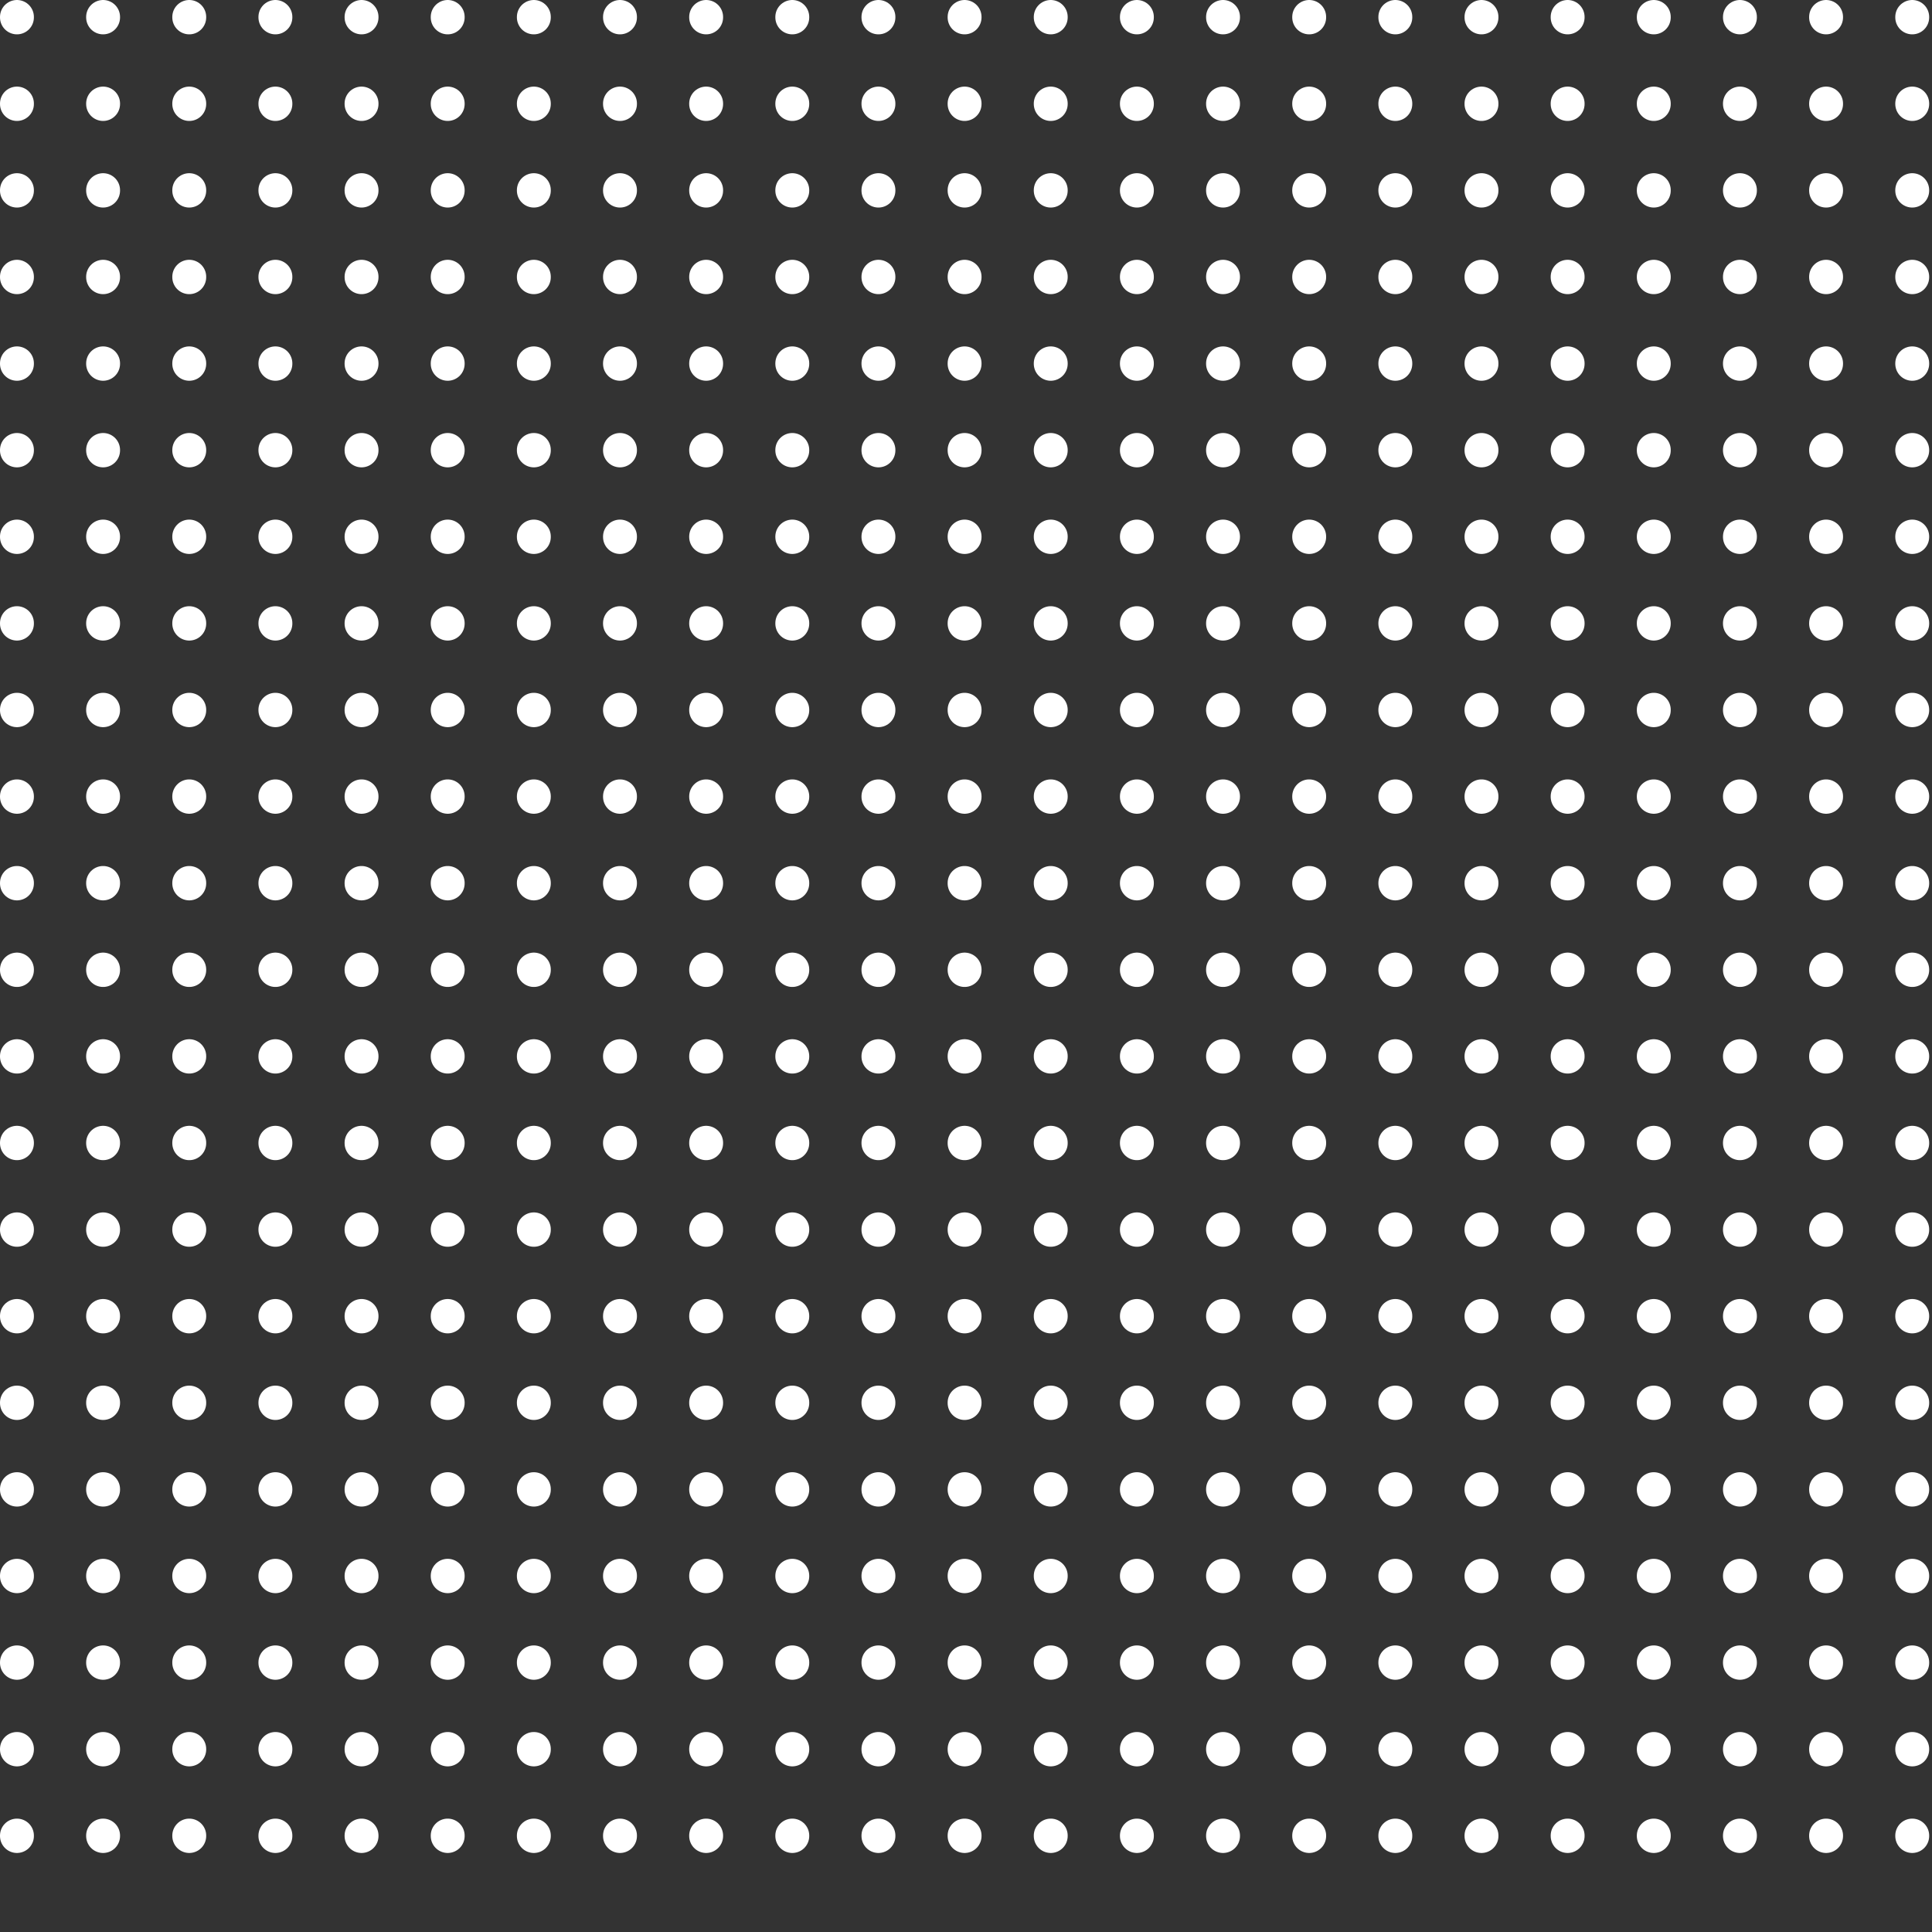
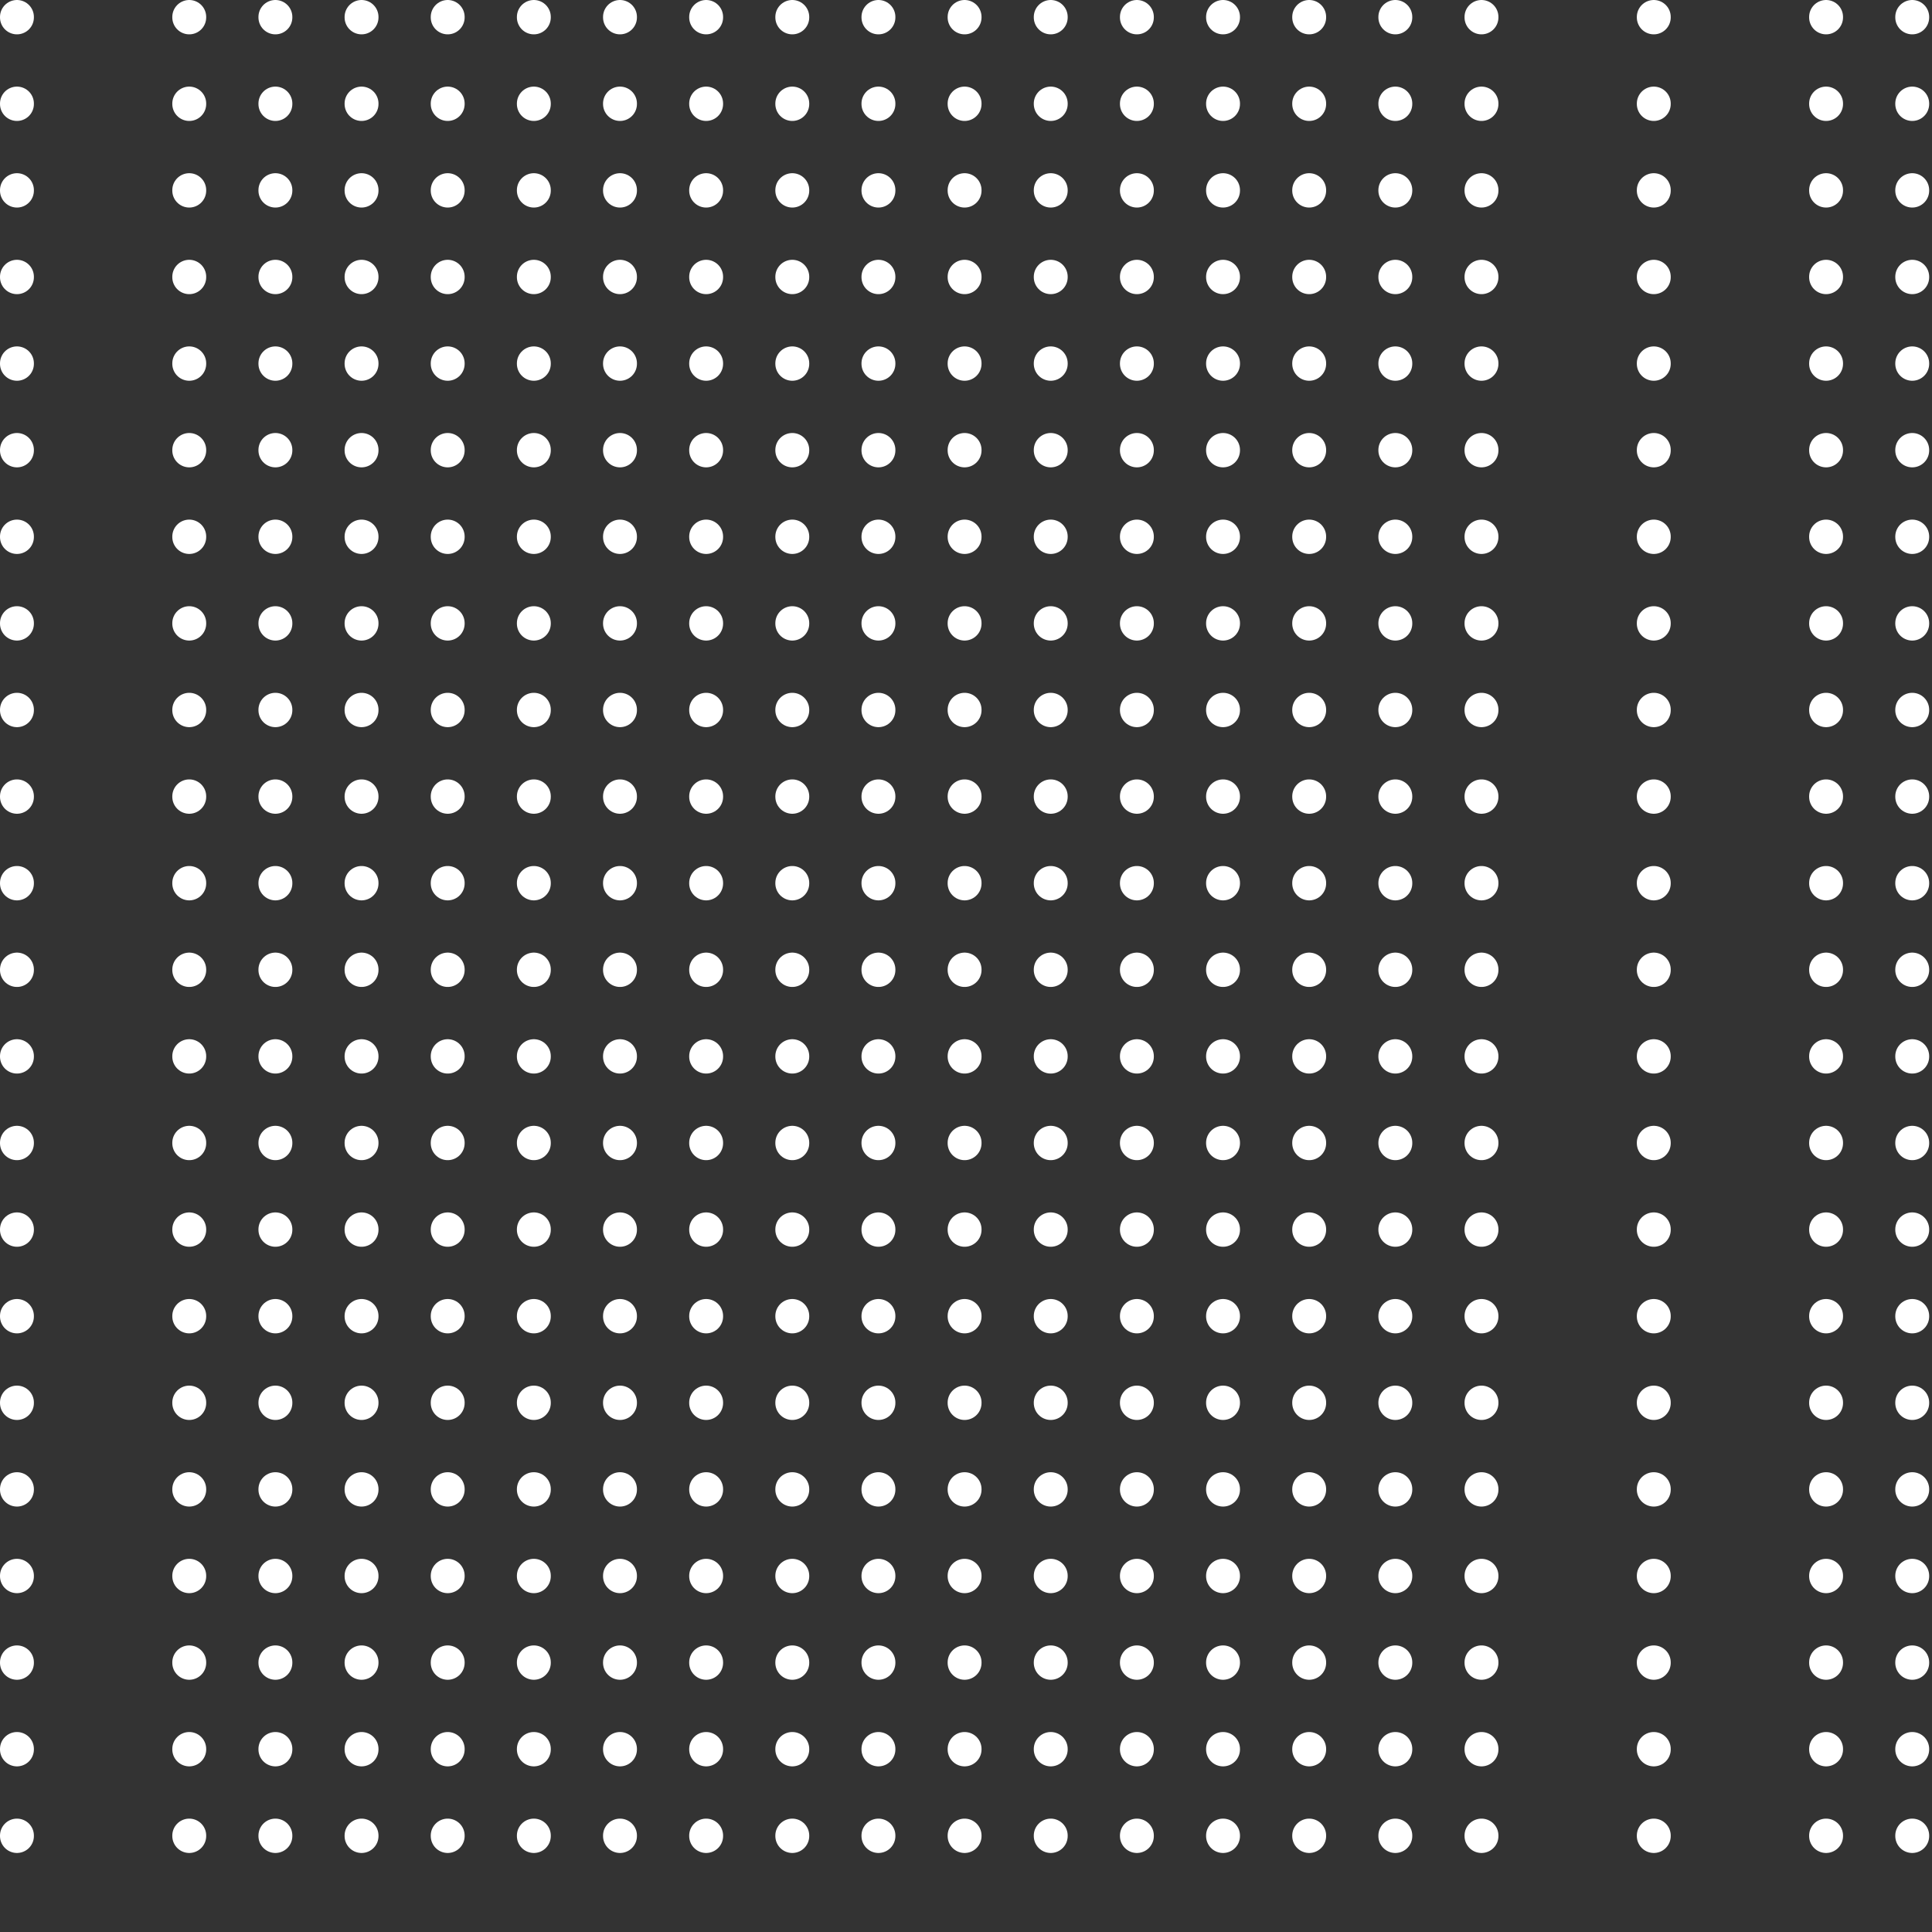
<svg xmlns="http://www.w3.org/2000/svg" width="342" height="342" viewBox="0 0 342 342" fill="none">
  <rect x="0" y="0" width="342" height="342" fill="#333333" stroke="none" />
  <line x1="3" y1="3" x2="3" y2="338.6" stroke="#ffffff" stroke-width="6" stroke-miterlimit="16" stroke-linecap="round" stroke-linejoin="round" stroke-dasharray="0.08 15.25" />
-   <line x1="18.25" y1="3" x2="18.25" y2="338.6" stroke="#ffffff" stroke-width="6" stroke-miterlimit="16" stroke-linecap="round" stroke-linejoin="round" stroke-dasharray="0.08 15.25" />
  <line x1="33.5" y1="3" x2="33.5" y2="338.6" stroke="#ffffff" stroke-width="6" stroke-miterlimit="16" stroke-linecap="round" stroke-linejoin="round" stroke-dasharray="0.08 15.25" />
  <line x1="48.75" y1="3" x2="48.75" y2="338.6" stroke="#ffffff" stroke-width="6" stroke-miterlimit="16" stroke-linecap="round" stroke-linejoin="round" stroke-dasharray="0.08 15.25" />
  <line x1="64" y1="3" x2="64" y2="338.6" stroke="#ffffff" stroke-width="6" stroke-miterlimit="16" stroke-linecap="round" stroke-linejoin="round" stroke-dasharray="0.08 15.25" />
  <line x1="79.25" y1="3" x2="79.25" y2="338.6" stroke="#ffffff" stroke-width="6" stroke-miterlimit="16" stroke-linecap="round" stroke-linejoin="round" stroke-dasharray="0.08 15.25" />
  <line x1="94.5" y1="3" x2="94.5" y2="338.6" stroke="#ffffff" stroke-width="6" stroke-miterlimit="16" stroke-linecap="round" stroke-linejoin="round" stroke-dasharray="0.08 15.25" />
  <line x1="109.75" y1="3" x2="109.75" y2="338.6" stroke="#ffffff" stroke-width="6" stroke-miterlimit="16" stroke-linecap="round" stroke-linejoin="round" stroke-dasharray="0.08 15.25" />
  <line x1="125" y1="3" x2="125" y2="338.6" stroke="#ffffff" stroke-width="6" stroke-miterlimit="16" stroke-linecap="round" stroke-linejoin="round" stroke-dasharray="0.08 15.25" />
  <line x1="140.25" y1="3" x2="140.25" y2="338.6" stroke="#ffffff" stroke-width="6" stroke-miterlimit="16" stroke-linecap="round" stroke-linejoin="round" stroke-dasharray="0.08 15.25" />
  <line x1="155.5" y1="3" x2="155.5" y2="338.6" stroke="#ffffff" stroke-width="6" stroke-miterlimit="16" stroke-linecap="round" stroke-linejoin="round" stroke-dasharray="0.08 15.25" />
  <line x1="170.75" y1="3" x2="170.75" y2="338.6" stroke="#ffffff" stroke-width="6" stroke-miterlimit="16" stroke-linecap="round" stroke-linejoin="round" stroke-dasharray="0.08 15.25" />
  <line x1="186" y1="3" x2="186" y2="338.6" stroke="#ffffff" stroke-width="6" stroke-miterlimit="16" stroke-linecap="round" stroke-linejoin="round" stroke-dasharray="0.08 15.25" />
  <line x1="201.25" y1="3" x2="201.25" y2="338.6" stroke="#ffffff" stroke-width="6" stroke-miterlimit="16" stroke-linecap="round" stroke-linejoin="round" stroke-dasharray="0.08 15.25" />
  <line x1="216.5" y1="3" x2="216.5" y2="338.6" stroke="#ffffff" stroke-width="6" stroke-miterlimit="16" stroke-linecap="round" stroke-linejoin="round" stroke-dasharray="0.08 15.25" />
  <line x1="231.75" y1="3" x2="231.75" y2="338.6" stroke="#ffffff" stroke-width="6" stroke-miterlimit="16" stroke-linecap="round" stroke-linejoin="round" stroke-dasharray="0.08 15.25" />
  <line x1="247" y1="3" x2="247" y2="338.6" stroke="#ffffff" stroke-width="6" stroke-miterlimit="16" stroke-linecap="round" stroke-linejoin="round" stroke-dasharray="0.08 15.25" />
  <line x1="262.25" y1="3" x2="262.25" y2="338.6" stroke="#ffffff" stroke-width="6" stroke-miterlimit="16" stroke-linecap="round" stroke-linejoin="round" stroke-dasharray="0.08 15.25" />
-   <line x1="277.5" y1="3" x2="277.5" y2="338.6" stroke="#ffffff" stroke-width="6" stroke-miterlimit="16" stroke-linecap="round" stroke-linejoin="round" stroke-dasharray="0.08 15.25" />
  <line x1="292.75" y1="3" x2="292.75" y2="338.6" stroke="#ffffff" stroke-width="6" stroke-miterlimit="16" stroke-linecap="round" stroke-linejoin="round" stroke-dasharray="0.08 15.25" />
-   <line x1="308" y1="3" x2="308" y2="338.6" stroke="#ffffff" stroke-width="6" stroke-miterlimit="16" stroke-linecap="round" stroke-linejoin="round" stroke-dasharray="0.08 15.25" />
  <line x1="323.25" y1="3" x2="323.25" y2="338.6" stroke="#ffffff" stroke-width="6" stroke-miterlimit="16" stroke-linecap="round" stroke-linejoin="round" stroke-dasharray="0.08 15.25" />
  <line x1="338.5" y1="3" x2="338.5" y2="338.6" stroke="#ffffff" stroke-width="6" stroke-miterlimit="16" stroke-linecap="round" stroke-linejoin="round" stroke-dasharray="0.08 15.25" />
</svg>